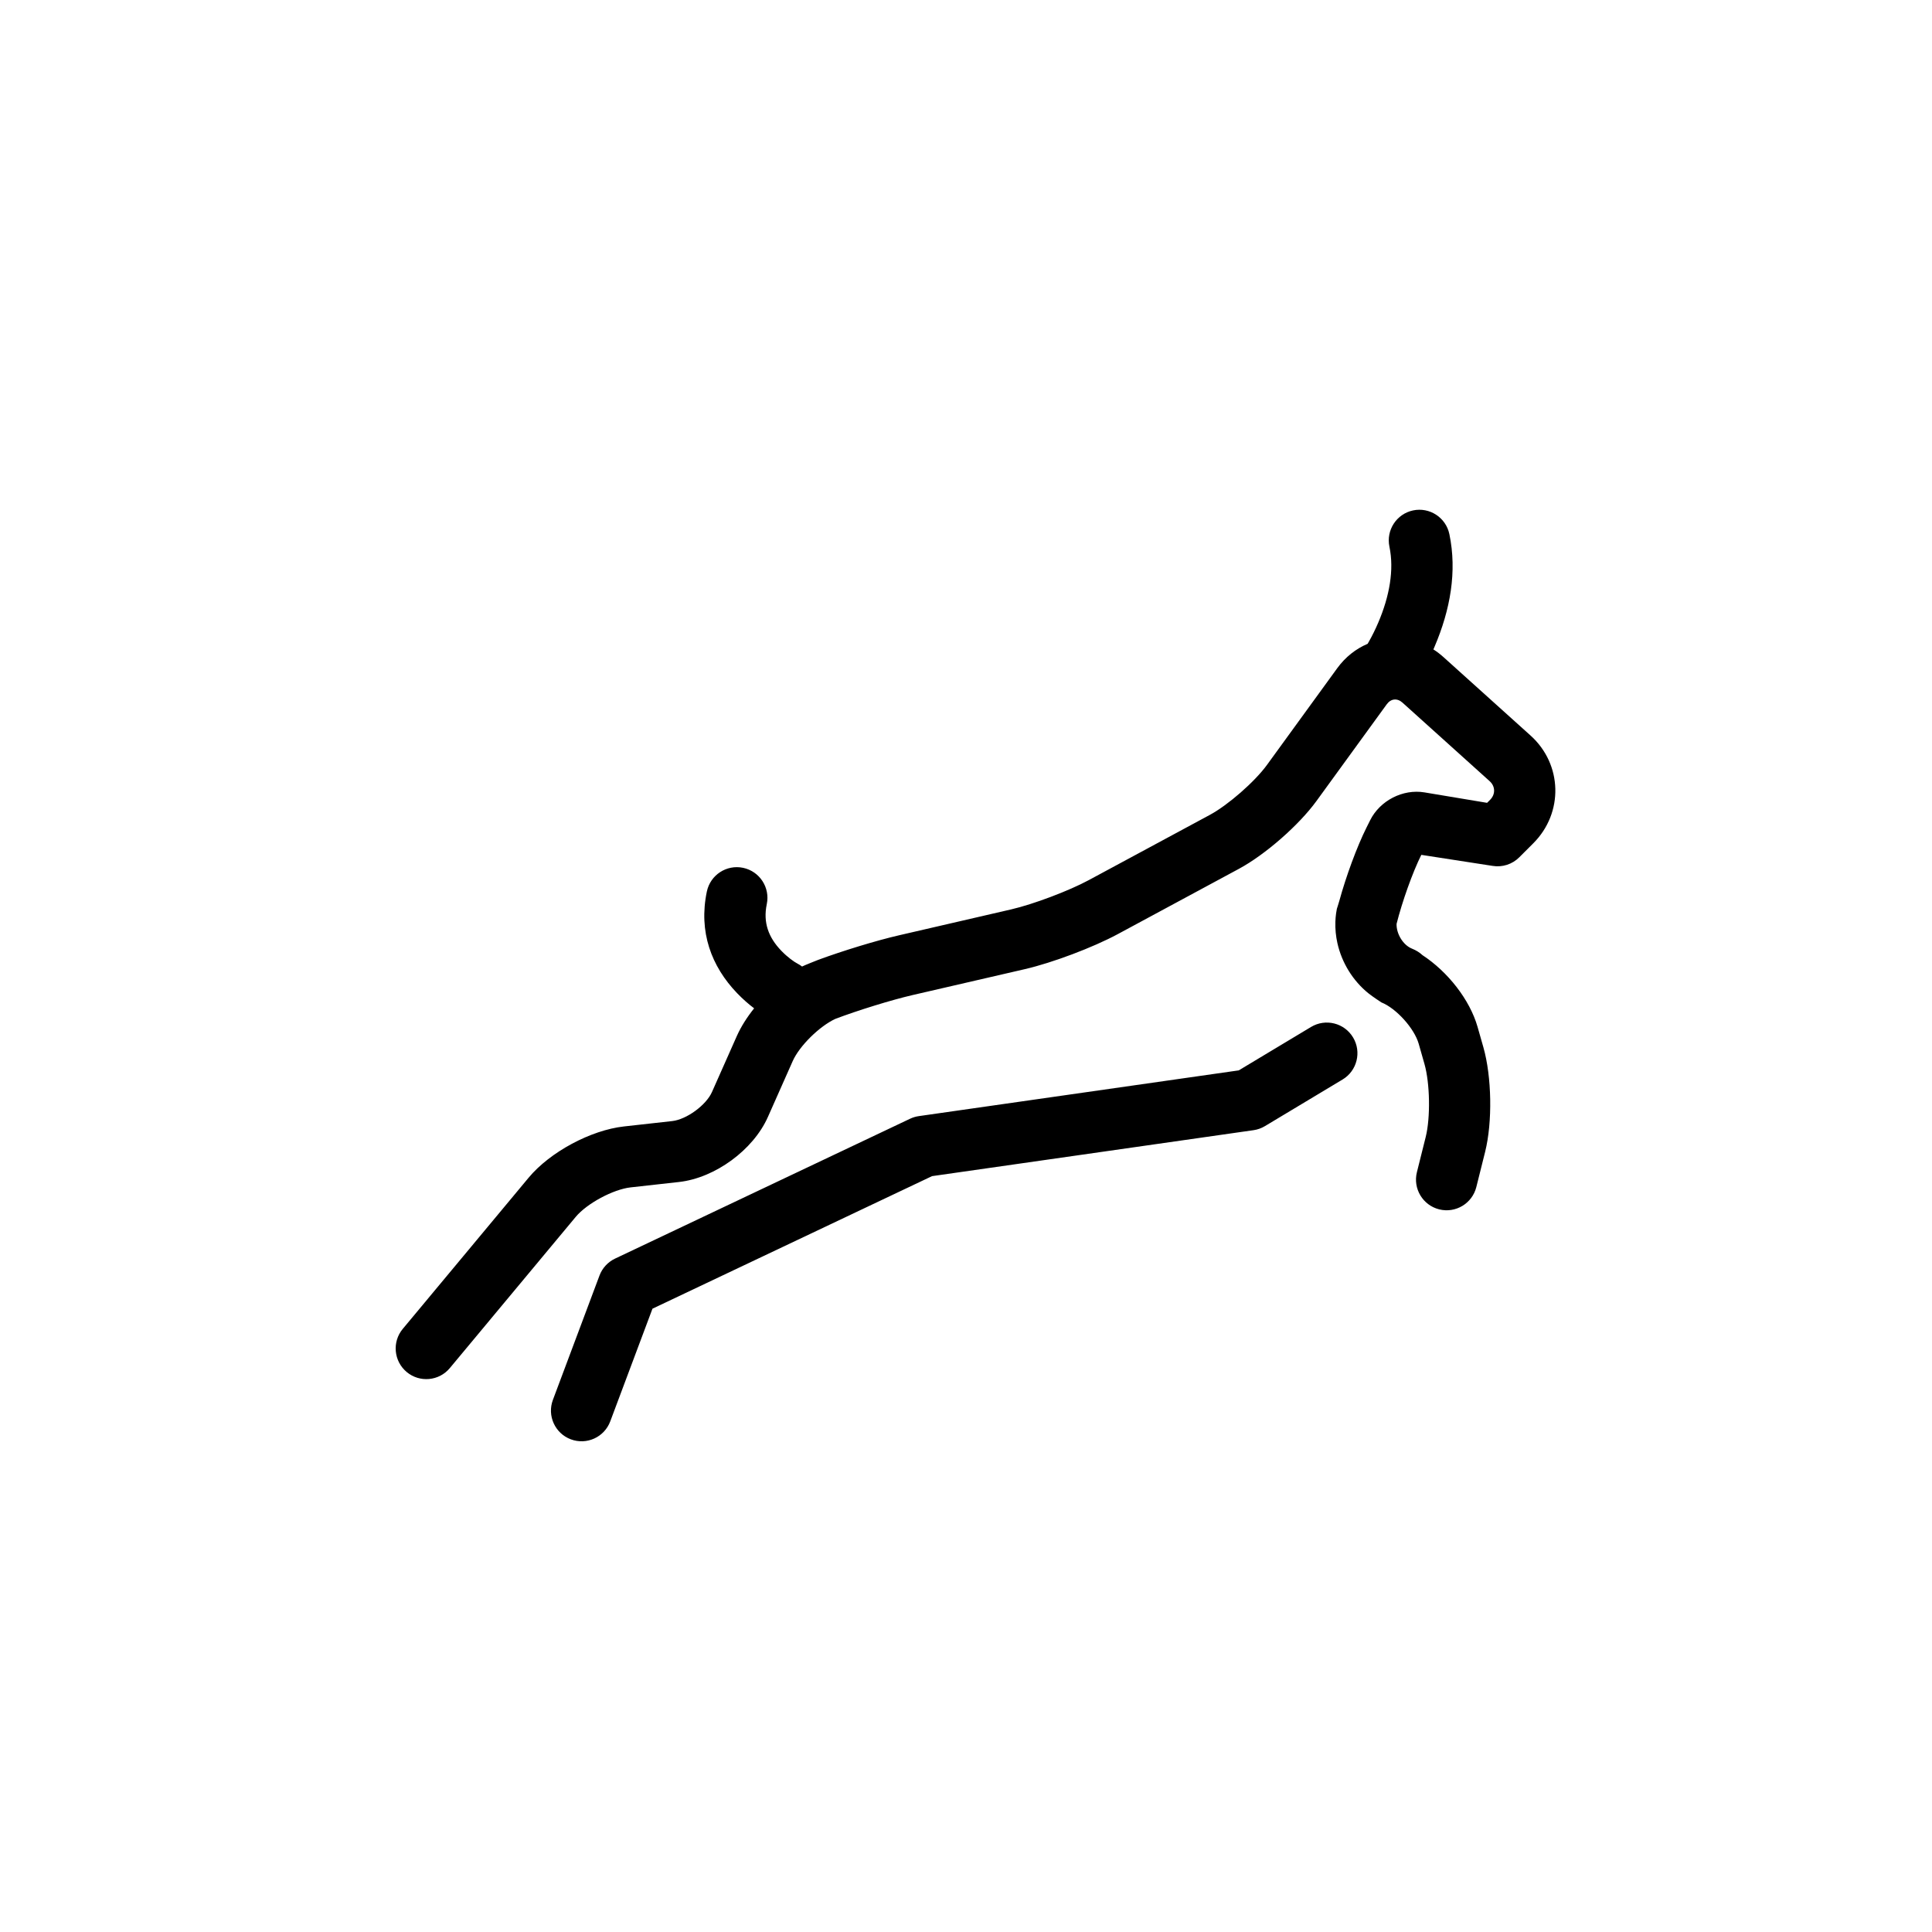
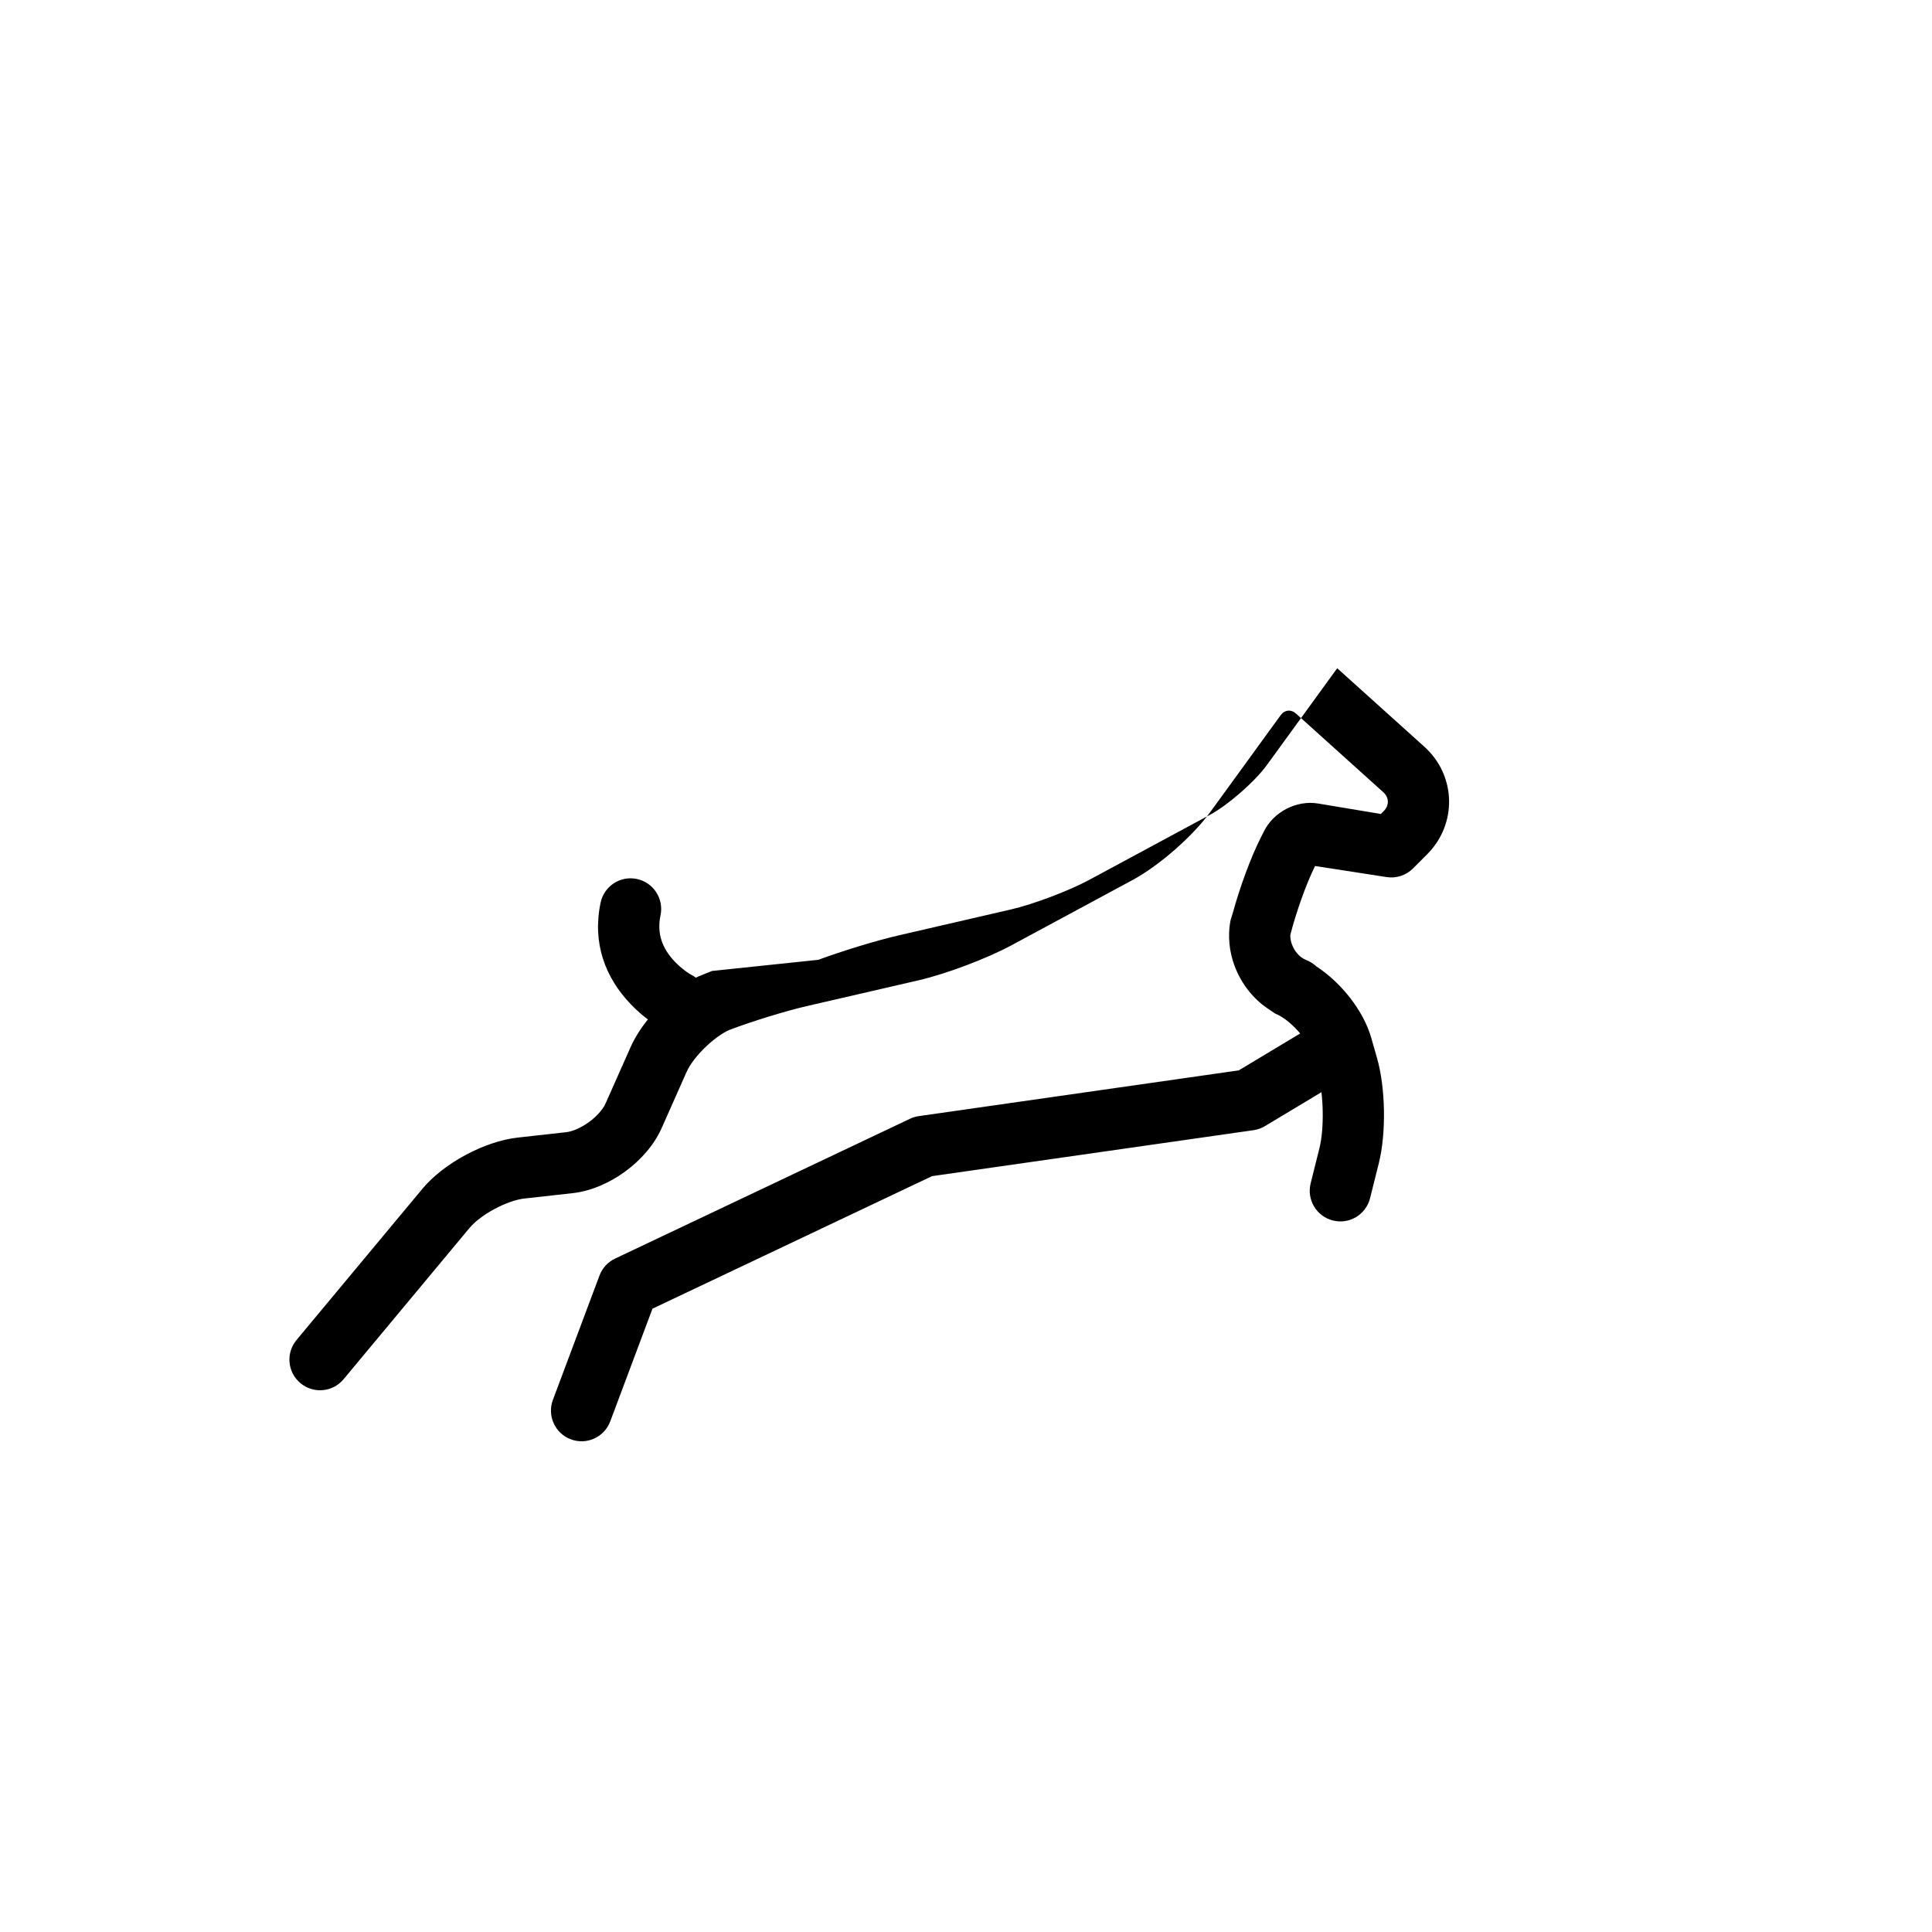
<svg xmlns="http://www.w3.org/2000/svg" fill="#000000" width="800px" height="800px" version="1.1" viewBox="144 144 512 512">
-   <path d="m360.86 398.36c6.57-2.418 15.387-5.113 21.371-6.492l29.746-6.871c5.852-1.352 15.277-4.906 20.543-7.746l32.098-17.297c4.828-2.602 11.906-8.793 15.125-13.219l18.633-25.645c2.176-2.996 4.981-5.168 8.066-6.477 0.109-0.191 0.234-0.406 0.367-0.645 0.824-1.465 1.66-3.137 2.438-4.957 2.992-7.008 4.246-14.02 2.965-20.133-0.918-4.391 1.891-8.695 6.277-9.617 4.387-0.918 8.688 1.895 9.609 6.281 2.074 9.902 0.254 20.055-3.93 29.852-0.102 0.238-0.203 0.477-0.305 0.707 0.926 0.59 1.82 1.266 2.672 2.035l23.09 20.797c8.449 7.609 8.781 20.469 0.73 28.527l-3.738 3.738c-1.852 1.855-4.484 2.699-7.07 2.269l-18.883-2.922c-2.324 4.656-5.09 12.445-6.555 18.285-0.086 2.613 1.715 5.617 4.062 6.559 1.133 0.453 2.059 1.043 2.801 1.734 6.703 4.387 12.539 11.797 14.598 19.008l1.535 5.379c2.238 7.84 2.441 19.832 0.473 27.727l-2.336 9.344c-1.086 4.352-5.492 6.996-9.84 5.91-4.348-1.09-6.992-5.5-5.906-9.852l2.336-9.344c1.281-5.129 1.125-14.223-0.332-19.324l-1.531-5.375c-1.164-4.078-5.945-9.375-9.871-10.945 0 0-2.348-1.527-3.426-2.398-4.141-3.328-7.078-8.113-8.242-13.301-0.418-1.863-0.605-3.781-0.539-5.699 0.023-0.727 0.086-1.449 0.184-2.172 0.059-0.418 0.129-0.836 0.211-1.25 0 0 0.43-1.301 0.617-1.98 1.82-6.637 4.66-14.387 7.246-19.566l0.961-1.922c2.59-5.191 8.66-8.328 14.383-7.375l16.602 2.769 0.785-0.785c1.477-1.477 1.422-3.582-0.113-4.965l-23.086-20.797c-1.398-1.262-3.074-1.09-4.18 0.434l-18.633 25.641c-4.648 6.398-13.586 14.215-20.555 17.969l-32.098 17.301c-6.539 3.523-17.328 7.59-24.59 9.27l-29.746 6.867c-5.648 1.305-14.539 4.059-20.488 6.312-4.199 1.934-9.516 7.152-11.305 11.172l-6.582 14.824c-3.891 8.77-14.027 16.18-23.582 17.242l-12.781 1.422c-4.641 0.516-11.605 4.262-14.574 7.828l-33.359 40.066c-2.867 3.445-7.984 3.91-11.426 1.039-3.445-2.871-3.91-7.992-1.039-11.438l33.355-40.066c5.652-6.789 16.445-12.594 25.254-13.574l12.777-1.422c3.824-0.426 8.996-4.207 10.547-7.695l6.582-14.824c1.094-2.465 2.684-4.973 4.594-7.363-1.441-1.086-2.973-2.418-4.508-4.012-6.82-7.098-10.258-16.25-8.02-26.941 0.922-4.391 5.223-7.203 9.609-6.281 4.383 0.922 7.195 5.227 6.273 9.617-1.023 4.891 0.457 8.828 3.832 12.344 1.715 1.781 3.426 2.969 4.309 3.426 0.434 0.227 0.84 0.484 1.211 0.77 0.402-0.23 3.981-1.66 4.301-1.777zm30.145 57.328-74.094 35.129-11.191 29.867c-1.574 4.199-6.25 6.328-10.449 4.75-4.195-1.574-6.32-6.254-4.746-10.453l12.344-32.945c0.738-1.977 2.219-3.586 4.125-4.492l78.176-37.062c0.734-0.348 1.52-0.586 2.324-0.699l84.785-12.121 19.168-11.512c3.844-2.309 8.828-1.062 11.133 2.785 2.305 3.848 1.059 8.836-2.781 11.145l-20.574 12.352c-0.926 0.559-1.957 0.926-3.027 1.078z" />
+   <path d="m360.86 398.36c6.57-2.418 15.387-5.113 21.371-6.492l29.746-6.871c5.852-1.352 15.277-4.906 20.543-7.746l32.098-17.297c4.828-2.602 11.906-8.793 15.125-13.219l18.633-25.645l23.09 20.797c8.449 7.609 8.781 20.469 0.73 28.527l-3.738 3.738c-1.852 1.855-4.484 2.699-7.07 2.269l-18.883-2.922c-2.324 4.656-5.09 12.445-6.555 18.285-0.086 2.613 1.715 5.617 4.062 6.559 1.133 0.453 2.059 1.043 2.801 1.734 6.703 4.387 12.539 11.797 14.598 19.008l1.535 5.379c2.238 7.84 2.441 19.832 0.473 27.727l-2.336 9.344c-1.086 4.352-5.492 6.996-9.84 5.91-4.348-1.09-6.992-5.5-5.906-9.852l2.336-9.344c1.281-5.129 1.125-14.223-0.332-19.324l-1.531-5.375c-1.164-4.078-5.945-9.375-9.871-10.945 0 0-2.348-1.527-3.426-2.398-4.141-3.328-7.078-8.113-8.242-13.301-0.418-1.863-0.605-3.781-0.539-5.699 0.023-0.727 0.086-1.449 0.184-2.172 0.059-0.418 0.129-0.836 0.211-1.25 0 0 0.43-1.301 0.617-1.98 1.82-6.637 4.66-14.387 7.246-19.566l0.961-1.922c2.59-5.191 8.66-8.328 14.383-7.375l16.602 2.769 0.785-0.785c1.477-1.477 1.422-3.582-0.113-4.965l-23.086-20.797c-1.398-1.262-3.074-1.09-4.18 0.434l-18.633 25.641c-4.648 6.398-13.586 14.215-20.555 17.969l-32.098 17.301c-6.539 3.523-17.328 7.59-24.59 9.27l-29.746 6.867c-5.648 1.305-14.539 4.059-20.488 6.312-4.199 1.934-9.516 7.152-11.305 11.172l-6.582 14.824c-3.891 8.77-14.027 16.18-23.582 17.242l-12.781 1.422c-4.641 0.516-11.605 4.262-14.574 7.828l-33.359 40.066c-2.867 3.445-7.984 3.91-11.426 1.039-3.445-2.871-3.91-7.992-1.039-11.438l33.355-40.066c5.652-6.789 16.445-12.594 25.254-13.574l12.777-1.422c3.824-0.426 8.996-4.207 10.547-7.695l6.582-14.824c1.094-2.465 2.684-4.973 4.594-7.363-1.441-1.086-2.973-2.418-4.508-4.012-6.82-7.098-10.258-16.25-8.02-26.941 0.922-4.391 5.223-7.203 9.609-6.281 4.383 0.922 7.195 5.227 6.273 9.617-1.023 4.891 0.457 8.828 3.832 12.344 1.715 1.781 3.426 2.969 4.309 3.426 0.434 0.227 0.84 0.484 1.211 0.77 0.402-0.23 3.981-1.66 4.301-1.777zm30.145 57.328-74.094 35.129-11.191 29.867c-1.574 4.199-6.25 6.328-10.449 4.75-4.195-1.574-6.32-6.254-4.746-10.453l12.344-32.945c0.738-1.977 2.219-3.586 4.125-4.492l78.176-37.062c0.734-0.348 1.52-0.586 2.324-0.699l84.785-12.121 19.168-11.512c3.844-2.309 8.828-1.062 11.133 2.785 2.305 3.848 1.059 8.836-2.781 11.145l-20.574 12.352c-0.926 0.559-1.957 0.926-3.027 1.078z" />
</svg>